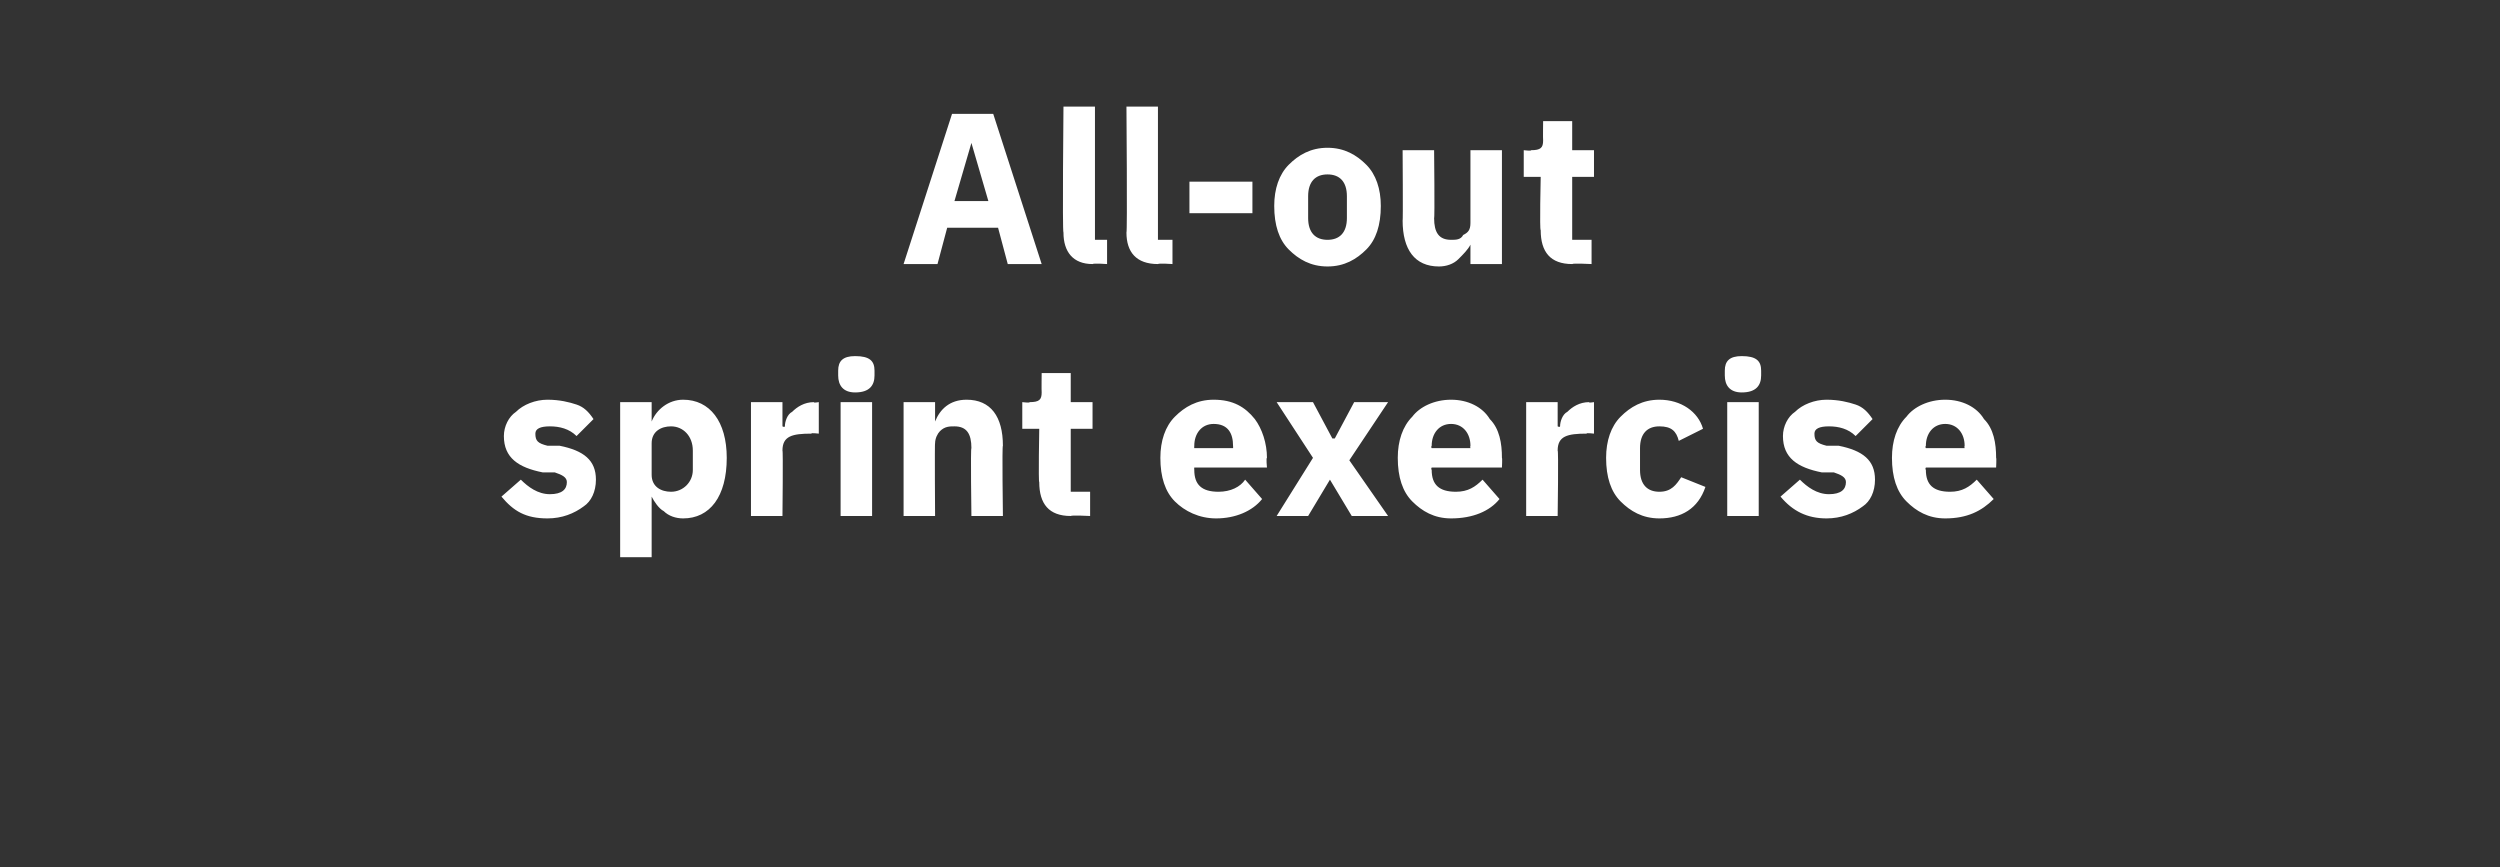
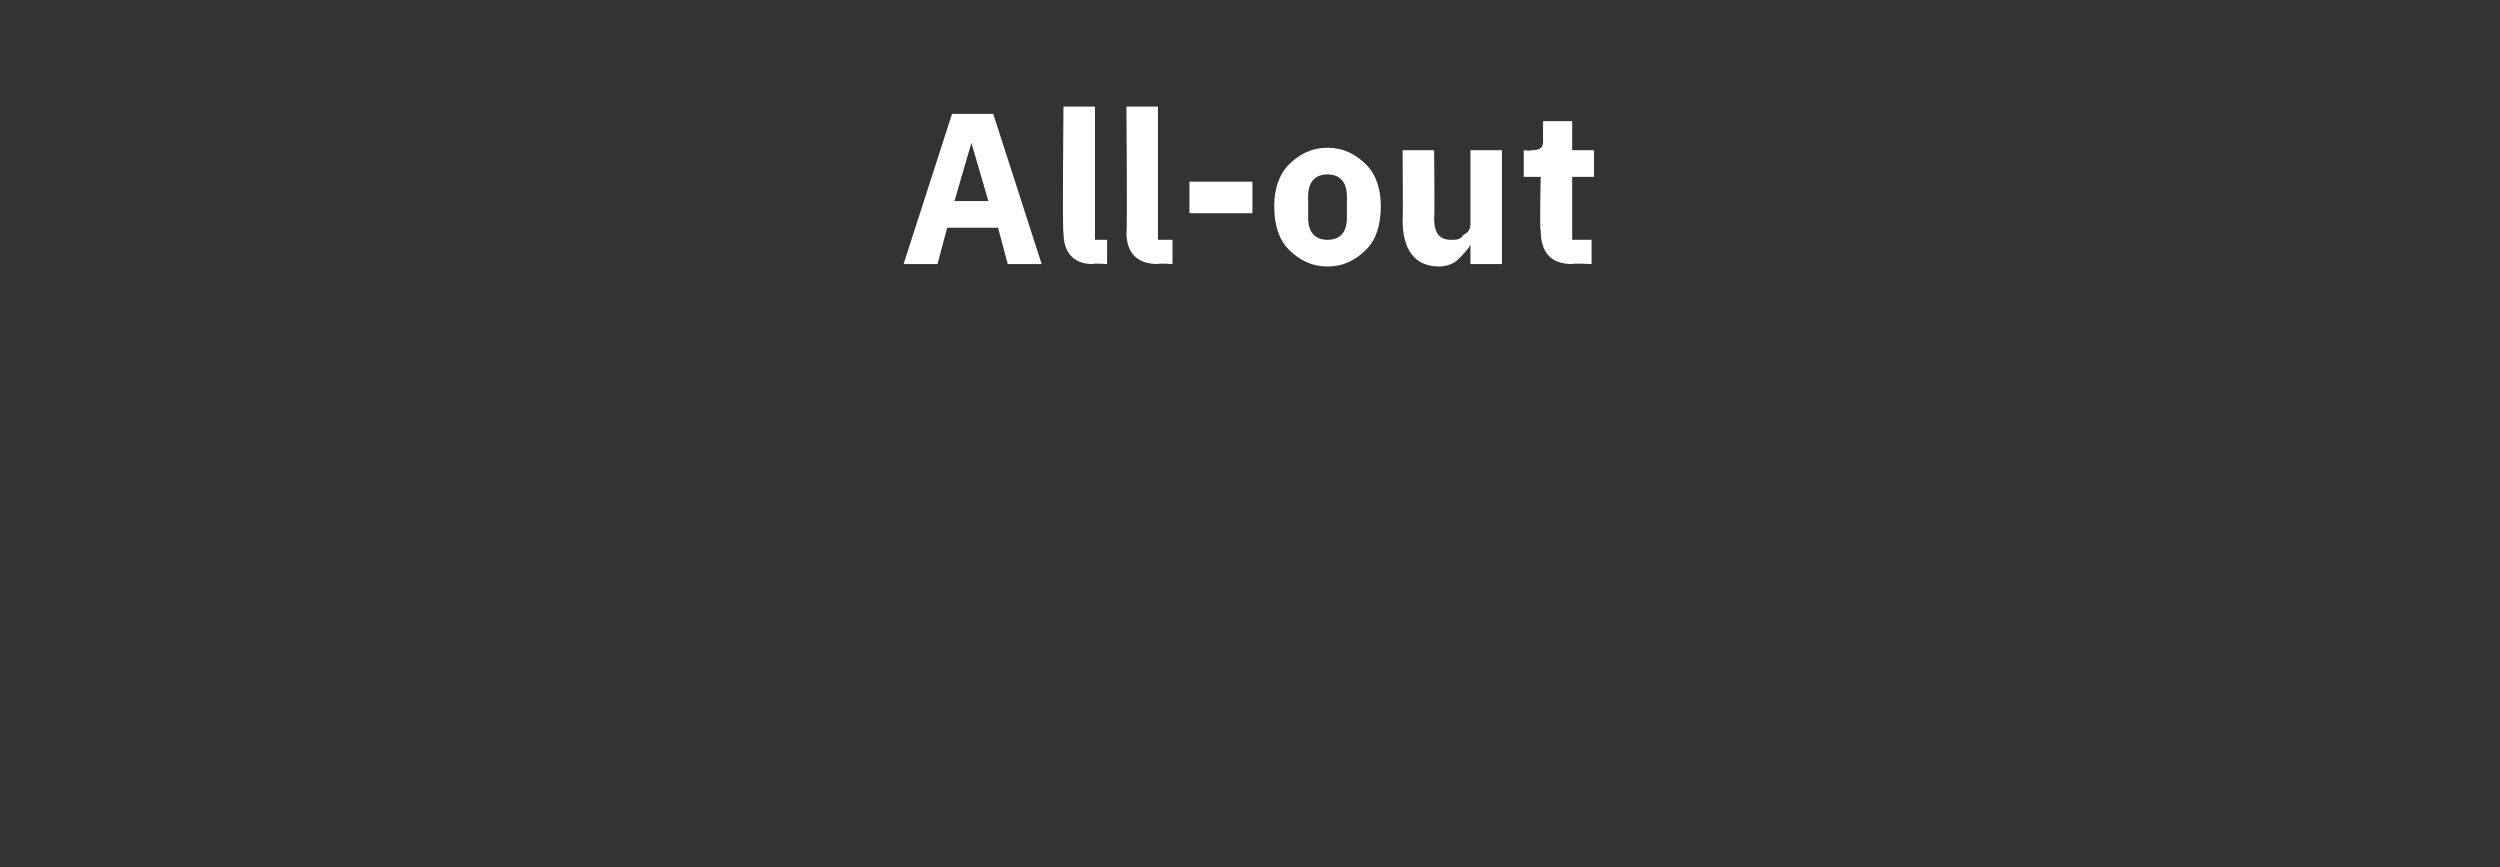
<svg xmlns="http://www.w3.org/2000/svg" version="1.1" width="103.2px" height="35.8px" viewBox="0 -4 103.2 35.8" style="top:-4px">
  <rect x="0" y="-4" width="103.2" height="35.8" fill="#333333" stroke="none" />
  <desc>All out sprint exercise</desc>
  <defs />
  <g id="Polygon128034">
-     <path d="M 24.1 16.9 C 24.4 16.7 24.6 16.3 24.6 15.8 C 24.6 15 24.1 14.6 23.1 14.4 C 23.1 14.4 22.6 14.4 22.6 14.4 C 22.2 14.3 22.1 14.2 22.1 13.9 C 22.1 13.7 22.3 13.6 22.7 13.6 C 23.1 13.6 23.5 13.7 23.8 14 C 23.8 14 24.5 13.3 24.5 13.3 C 24.3 13 24.1 12.8 23.8 12.7 C 23.5 12.6 23.1 12.5 22.6 12.5 C 22.1 12.5 21.6 12.7 21.3 13 C 21 13.2 20.8 13.6 20.8 14 C 20.8 14.9 21.4 15.3 22.4 15.5 C 22.4 15.5 22.9 15.5 22.9 15.5 C 23.2 15.6 23.4 15.7 23.4 15.9 C 23.4 16.2 23.2 16.4 22.7 16.4 C 22.2 16.4 21.8 16.1 21.5 15.8 C 21.5 15.8 20.7 16.5 20.7 16.5 C 21.2 17.1 21.7 17.4 22.6 17.4 C 23.2 17.4 23.7 17.2 24.1 16.9 Z M 25.6 19 L 26.9 19 L 26.9 16.5 C 26.9 16.5 26.94 16.49 26.9 16.5 C 27 16.7 27.2 17 27.4 17.1 C 27.6 17.3 27.9 17.4 28.2 17.4 C 29.3 17.4 30 16.5 30 14.9 C 30 13.4 29.3 12.5 28.2 12.5 C 27.6 12.5 27.1 12.9 26.9 13.4 C 26.94 13.42 26.9 13.4 26.9 13.4 L 26.9 12.6 L 25.6 12.6 L 25.6 19 Z M 26.9 15.6 C 26.9 15.6 26.9 14.3 26.9 14.3 C 26.9 13.8 27.3 13.6 27.7 13.6 C 28.2 13.6 28.6 14 28.6 14.6 C 28.6 14.6 28.6 15.4 28.6 15.4 C 28.6 15.9 28.2 16.3 27.7 16.3 C 27.3 16.3 26.9 16.1 26.9 15.6 Z M 32.3 17.3 C 32.3 17.3 32.33 14.56 32.3 14.6 C 32.3 14 32.7 13.9 33.5 13.9 C 33.46 13.86 33.8 13.9 33.8 13.9 L 33.8 12.6 C 33.8 12.6 33.56 12.64 33.6 12.6 C 33.2 12.6 32.9 12.8 32.7 13 C 32.5 13.1 32.4 13.4 32.4 13.6 C 32.38 13.65 32.3 13.6 32.3 13.6 L 32.3 12.6 L 31 12.6 L 31 17.3 L 32.3 17.3 Z M 36.1 11.5 C 36.1 11.5 36.1 11.3 36.1 11.3 C 36.1 10.9 35.9 10.7 35.3 10.7 C 34.8 10.7 34.6 10.9 34.6 11.3 C 34.6 11.3 34.6 11.5 34.6 11.5 C 34.6 11.9 34.8 12.2 35.3 12.2 C 35.9 12.2 36.1 11.9 36.1 11.5 Z M 34.7 17.3 L 36 17.3 L 36 12.6 L 34.7 12.6 L 34.7 17.3 Z M 38.6 17.3 C 38.6 17.3 38.58 14.27 38.6 14.3 C 38.6 14.1 38.7 13.9 38.8 13.8 C 39 13.6 39.2 13.6 39.4 13.6 C 39.9 13.6 40.1 13.9 40.1 14.5 C 40.06 14.47 40.1 17.3 40.1 17.3 L 41.4 17.3 C 41.4 17.3 41.36 14.37 41.4 14.4 C 41.4 13.2 40.9 12.5 39.9 12.5 C 39.2 12.5 38.8 12.9 38.6 13.4 C 38.63 13.43 38.6 13.4 38.6 13.4 L 38.6 12.6 L 37.3 12.6 L 37.3 17.3 L 38.6 17.3 Z M 45 17.3 L 45 16.3 L 44.2 16.3 L 44.2 13.7 L 45.1 13.7 L 45.1 12.6 L 44.2 12.6 L 44.2 11.4 L 43 11.4 C 43 11.4 42.99 12.15 43 12.2 C 43 12.5 42.9 12.6 42.5 12.6 C 42.53 12.64 42.2 12.6 42.2 12.6 L 42.2 13.7 L 42.9 13.7 C 42.9 13.7 42.86 15.92 42.9 15.9 C 42.9 16.8 43.3 17.3 44.2 17.3 C 44.23 17.26 45 17.3 45 17.3 Z M 52.1 16.6 C 52.1 16.6 51.4 15.8 51.4 15.8 C 51.2 16.1 50.8 16.3 50.3 16.3 C 49.6 16.3 49.3 16 49.3 15.4 C 49.29 15.35 49.3 15.3 49.3 15.3 L 52.3 15.3 C 52.3 15.3 52.26 14.9 52.3 14.9 C 52.3 14.3 52.1 13.7 51.8 13.3 C 51.4 12.8 50.9 12.5 50.1 12.5 C 49.4 12.5 48.9 12.8 48.5 13.2 C 48.1 13.6 47.9 14.2 47.9 14.9 C 47.9 15.7 48.1 16.3 48.5 16.7 C 48.9 17.1 49.5 17.4 50.2 17.4 C 51 17.4 51.7 17.1 52.1 16.6 Z M 50.9 14.4 C 50.91 14.44 50.9 14.5 50.9 14.5 L 49.3 14.5 C 49.3 14.5 49.29 14.45 49.3 14.4 C 49.3 13.9 49.6 13.5 50.1 13.5 C 50.7 13.5 50.9 13.9 50.9 14.4 Z M 54 17.3 L 54.9 15.8 L 54.9 15.8 L 55.8 17.3 L 57.3 17.3 L 55.7 15 L 57.3 12.6 L 55.9 12.6 L 55.1 14.1 L 55 14.1 L 54.2 12.6 L 52.7 12.6 L 54.2 14.9 L 52.7 17.3 L 54 17.3 Z M 61.9 16.6 C 61.9 16.6 61.2 15.8 61.2 15.8 C 60.9 16.1 60.6 16.3 60.1 16.3 C 59.4 16.3 59.1 16 59.1 15.4 C 59.06 15.35 59.1 15.3 59.1 15.3 L 62 15.3 C 62 15.3 62.02 14.9 62 14.9 C 62 14.3 61.9 13.7 61.5 13.3 C 61.2 12.8 60.6 12.5 59.9 12.5 C 59.2 12.5 58.6 12.8 58.3 13.2 C 57.9 13.6 57.7 14.2 57.7 14.9 C 57.7 15.7 57.9 16.3 58.3 16.7 C 58.7 17.1 59.2 17.4 59.9 17.4 C 60.8 17.4 61.5 17.1 61.9 16.6 Z M 60.7 14.4 C 60.68 14.44 60.7 14.5 60.7 14.5 L 59.1 14.5 C 59.1 14.5 59.06 14.45 59.1 14.4 C 59.1 13.9 59.4 13.5 59.9 13.5 C 60.4 13.5 60.7 13.9 60.7 14.4 Z M 64.3 17.3 C 64.3 17.3 64.34 14.56 64.3 14.6 C 64.3 14 64.7 13.9 65.5 13.9 C 65.46 13.86 65.8 13.9 65.8 13.9 L 65.8 12.6 C 65.8 12.6 65.56 12.64 65.6 12.6 C 65.2 12.6 64.9 12.8 64.7 13 C 64.5 13.1 64.4 13.4 64.4 13.6 C 64.38 13.65 64.3 13.6 64.3 13.6 L 64.3 12.6 L 63 12.6 L 63 17.3 L 64.3 17.3 Z M 70.4 16.1 C 70.4 16.1 69.4 15.7 69.4 15.7 C 69.2 16 69 16.3 68.5 16.3 C 68 16.3 67.7 16 67.7 15.4 C 67.7 15.4 67.7 14.5 67.7 14.5 C 67.7 13.9 68 13.6 68.5 13.6 C 69 13.6 69.2 13.8 69.3 14.2 C 69.3 14.2 70.3 13.7 70.3 13.7 C 70.1 13 69.4 12.5 68.5 12.5 C 67.8 12.5 67.3 12.8 66.9 13.2 C 66.5 13.6 66.3 14.2 66.3 14.9 C 66.3 15.7 66.5 16.3 66.9 16.7 C 67.3 17.1 67.8 17.4 68.5 17.4 C 69.4 17.4 70.1 17 70.4 16.1 Z M 72.7 11.5 C 72.7 11.5 72.7 11.3 72.7 11.3 C 72.7 10.9 72.5 10.7 71.9 10.7 C 71.4 10.7 71.2 10.9 71.2 11.3 C 71.2 11.3 71.2 11.5 71.2 11.5 C 71.2 11.9 71.4 12.2 71.9 12.2 C 72.5 12.2 72.7 11.9 72.7 11.5 Z M 71.3 17.3 L 72.6 17.3 L 72.6 12.6 L 71.3 12.6 L 71.3 17.3 Z M 76.9 16.9 C 77.2 16.7 77.4 16.3 77.4 15.8 C 77.4 15 76.9 14.6 75.9 14.4 C 75.9 14.4 75.4 14.4 75.4 14.4 C 75 14.3 74.9 14.2 74.9 13.9 C 74.9 13.7 75.1 13.6 75.5 13.6 C 75.9 13.6 76.3 13.7 76.6 14 C 76.6 14 77.3 13.3 77.3 13.3 C 77.1 13 76.9 12.8 76.6 12.7 C 76.3 12.6 75.9 12.5 75.4 12.5 C 74.9 12.5 74.4 12.7 74.1 13 C 73.8 13.2 73.6 13.6 73.6 14 C 73.6 14.9 74.2 15.3 75.2 15.5 C 75.2 15.5 75.7 15.5 75.7 15.5 C 76 15.6 76.2 15.7 76.2 15.9 C 76.2 16.2 76 16.4 75.5 16.4 C 75 16.4 74.6 16.1 74.3 15.8 C 74.3 15.8 73.5 16.5 73.5 16.5 C 74 17.1 74.6 17.4 75.4 17.4 C 76 17.4 76.5 17.2 76.9 16.9 Z M 82.3 16.6 C 82.3 16.6 81.6 15.8 81.6 15.8 C 81.3 16.1 81 16.3 80.5 16.3 C 79.8 16.3 79.5 16 79.5 15.4 C 79.46 15.35 79.5 15.3 79.5 15.3 L 82.4 15.3 C 82.4 15.3 82.42 14.9 82.4 14.9 C 82.4 14.3 82.3 13.7 81.9 13.3 C 81.6 12.8 81 12.5 80.3 12.5 C 79.6 12.5 79 12.8 78.7 13.2 C 78.3 13.6 78.1 14.2 78.1 14.9 C 78.1 15.7 78.3 16.3 78.7 16.7 C 79.1 17.1 79.6 17.4 80.3 17.4 C 81.2 17.4 81.8 17.1 82.3 16.6 Z M 81.1 14.4 C 81.08 14.44 81.1 14.5 81.1 14.5 L 79.5 14.5 C 79.5 14.5 79.46 14.45 79.5 14.4 C 79.5 13.9 79.8 13.5 80.3 13.5 C 80.8 13.5 81.1 13.9 81.1 14.4 Z " stroke="none" fill="#fff" />
-   </g>
+     </g>
  <g id="Polygon128033">
    <path d="M 43 6.9 L 41 0.7 L 39.3 0.7 L 37.3 6.9 L 38.7 6.9 L 39.1 5.4 L 41.2 5.4 L 41.6 6.9 L 43 6.9 Z M 40.8 4.3 L 39.4 4.3 L 40.1 1.9 L 40.1 1.9 L 40.8 4.3 Z M 45.7 6.9 L 45.7 5.9 L 45.2 5.9 L 45.2 0.4 L 43.9 0.4 C 43.9 0.4 43.85 5.6 43.9 5.6 C 43.9 6.4 44.3 6.9 45.1 6.9 C 45.15 6.86 45.7 6.9 45.7 6.9 Z M 48.4 6.9 L 48.4 5.9 L 47.8 5.9 L 47.8 0.4 L 46.5 0.4 C 46.5 0.4 46.54 5.6 46.5 5.6 C 46.5 6.4 46.9 6.9 47.8 6.9 C 47.83 6.86 48.4 6.9 48.4 6.9 Z M 51.7 4.8 L 51.7 3.5 L 49.1 3.5 L 49.1 4.8 L 51.7 4.8 Z M 56.4 6.3 C 56.8 5.9 57 5.3 57 4.5 C 57 3.8 56.8 3.2 56.4 2.8 C 56 2.4 55.5 2.1 54.8 2.1 C 54.1 2.1 53.6 2.4 53.2 2.8 C 52.8 3.2 52.6 3.8 52.6 4.5 C 52.6 5.3 52.8 5.9 53.2 6.3 C 53.6 6.7 54.1 7 54.8 7 C 55.5 7 56 6.7 56.4 6.3 Z M 54 5 C 54 5 54 4.1 54 4.1 C 54 3.5 54.3 3.2 54.8 3.2 C 55.3 3.2 55.6 3.5 55.6 4.1 C 55.6 4.1 55.6 5 55.6 5 C 55.6 5.6 55.3 5.9 54.8 5.9 C 54.3 5.9 54 5.6 54 5 Z M 60.7 6.9 L 62 6.9 L 62 2.2 L 60.7 2.2 C 60.7 2.2 60.7 5.24 60.7 5.2 C 60.7 5.5 60.6 5.6 60.4 5.7 C 60.3 5.9 60.1 5.9 59.9 5.9 C 59.4 5.9 59.2 5.6 59.2 5 C 59.23 5.03 59.2 2.2 59.2 2.2 L 57.9 2.2 C 57.9 2.2 57.92 5.15 57.9 5.1 C 57.9 6.3 58.4 7 59.4 7 C 59.7 7 60 6.9 60.2 6.7 C 60.4 6.5 60.6 6.3 60.7 6.1 C 60.66 6.09 60.7 6.1 60.7 6.1 L 60.7 6.9 Z M 65.7 6.9 L 65.7 5.9 L 64.9 5.9 L 64.9 3.3 L 65.8 3.3 L 65.8 2.2 L 64.9 2.2 L 64.9 1 L 63.7 1 C 63.7 1 63.69 1.75 63.7 1.8 C 63.7 2.1 63.6 2.2 63.2 2.2 C 63.23 2.24 62.9 2.2 62.9 2.2 L 62.9 3.3 L 63.6 3.3 C 63.6 3.3 63.55 5.52 63.6 5.5 C 63.6 6.4 64 6.9 64.9 6.9 C 64.93 6.86 65.7 6.9 65.7 6.9 Z " stroke="none" fill="#fff" />
  </g>
</svg>